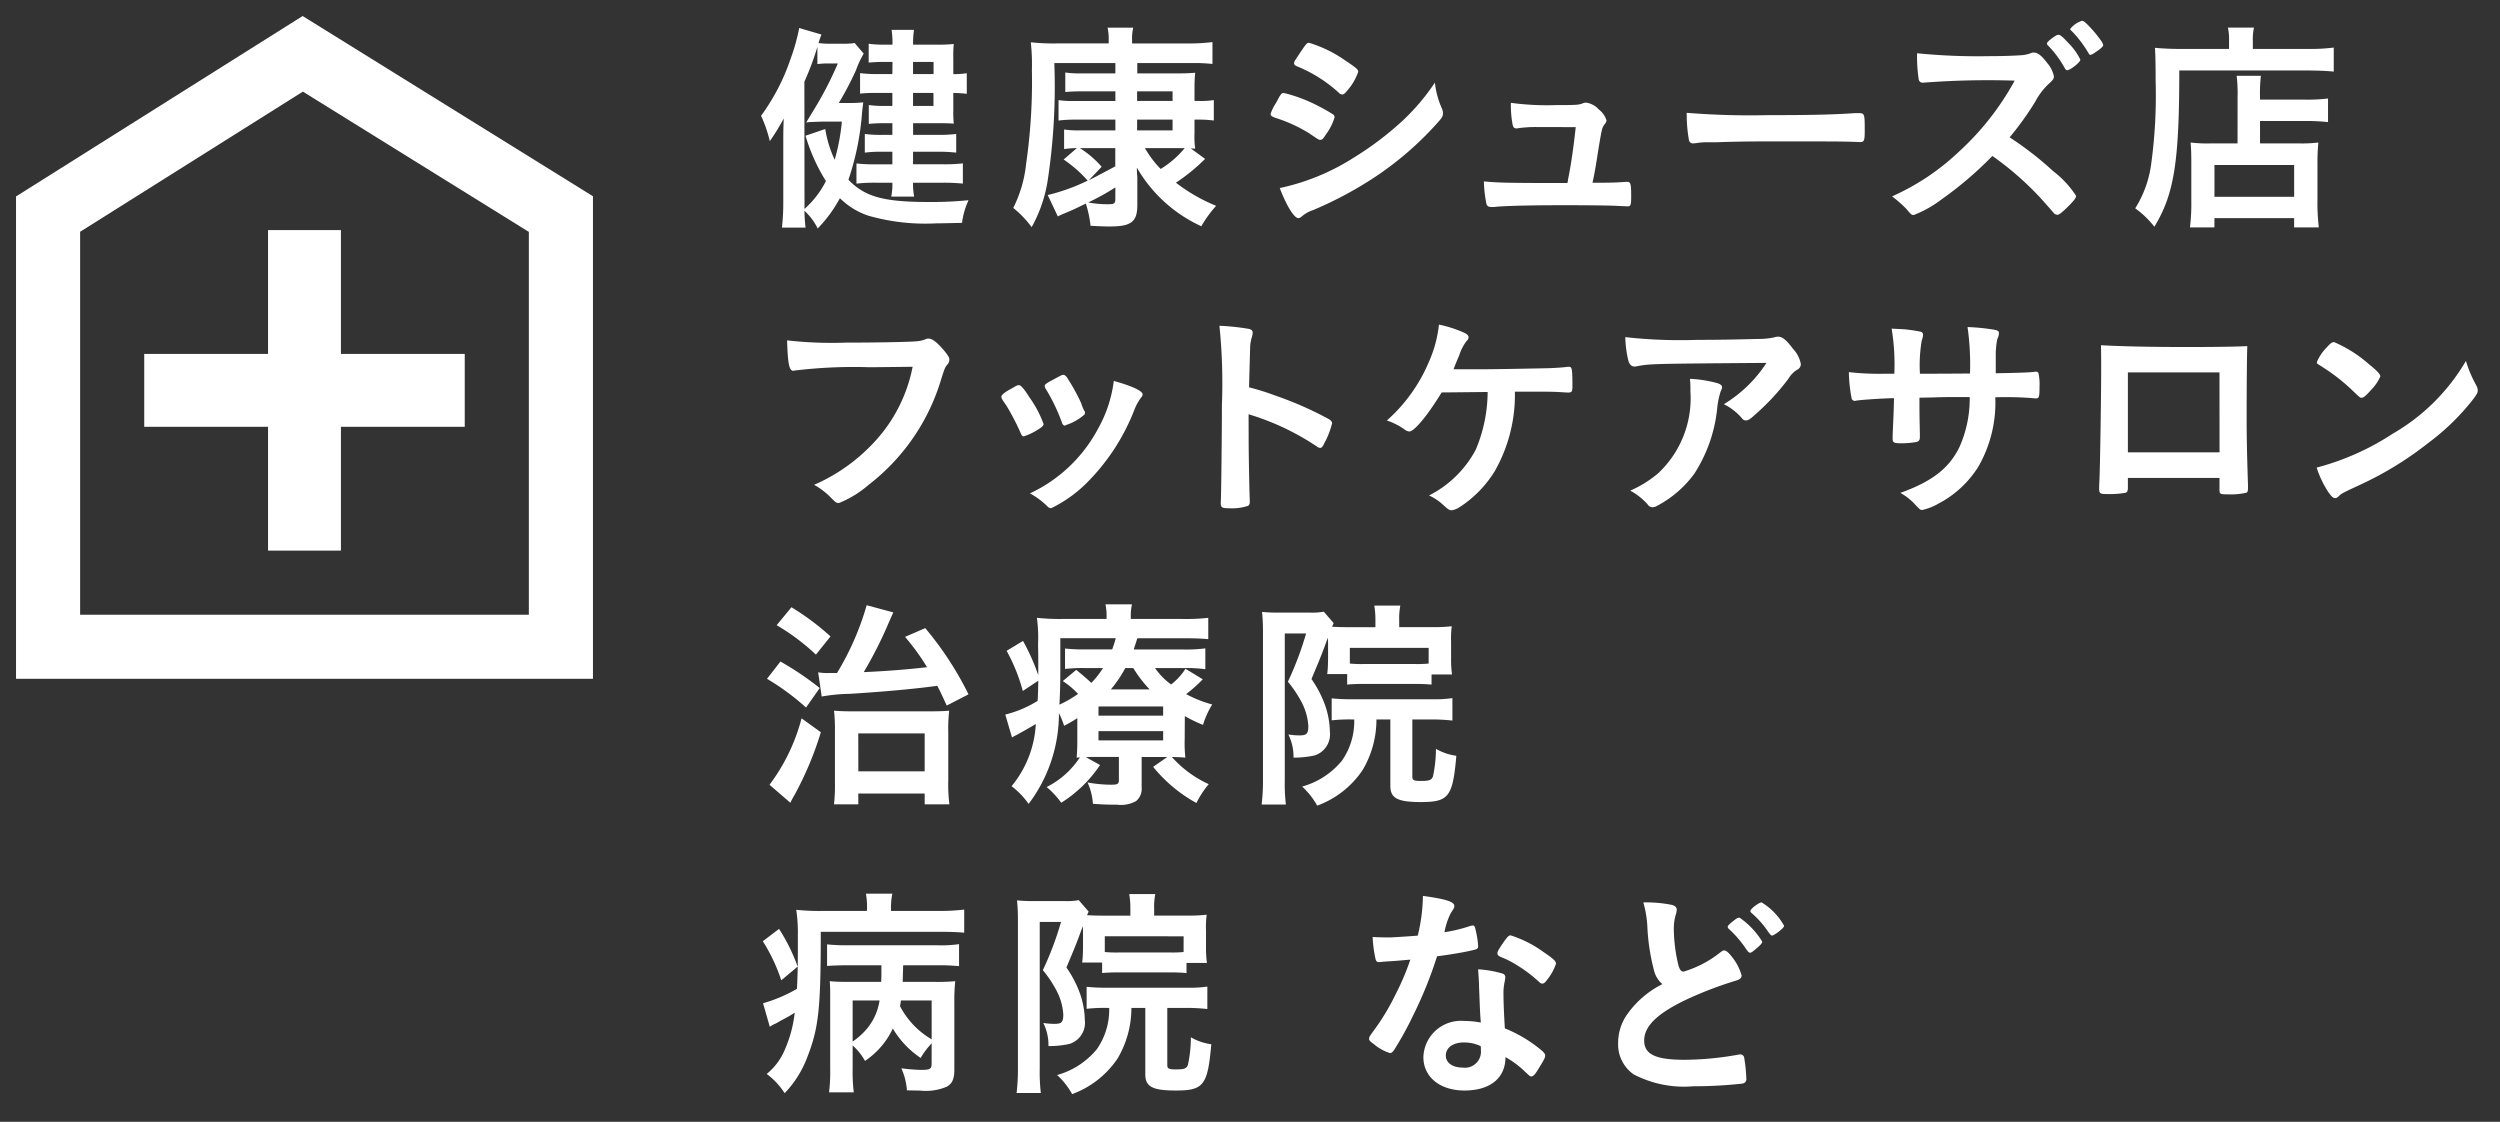
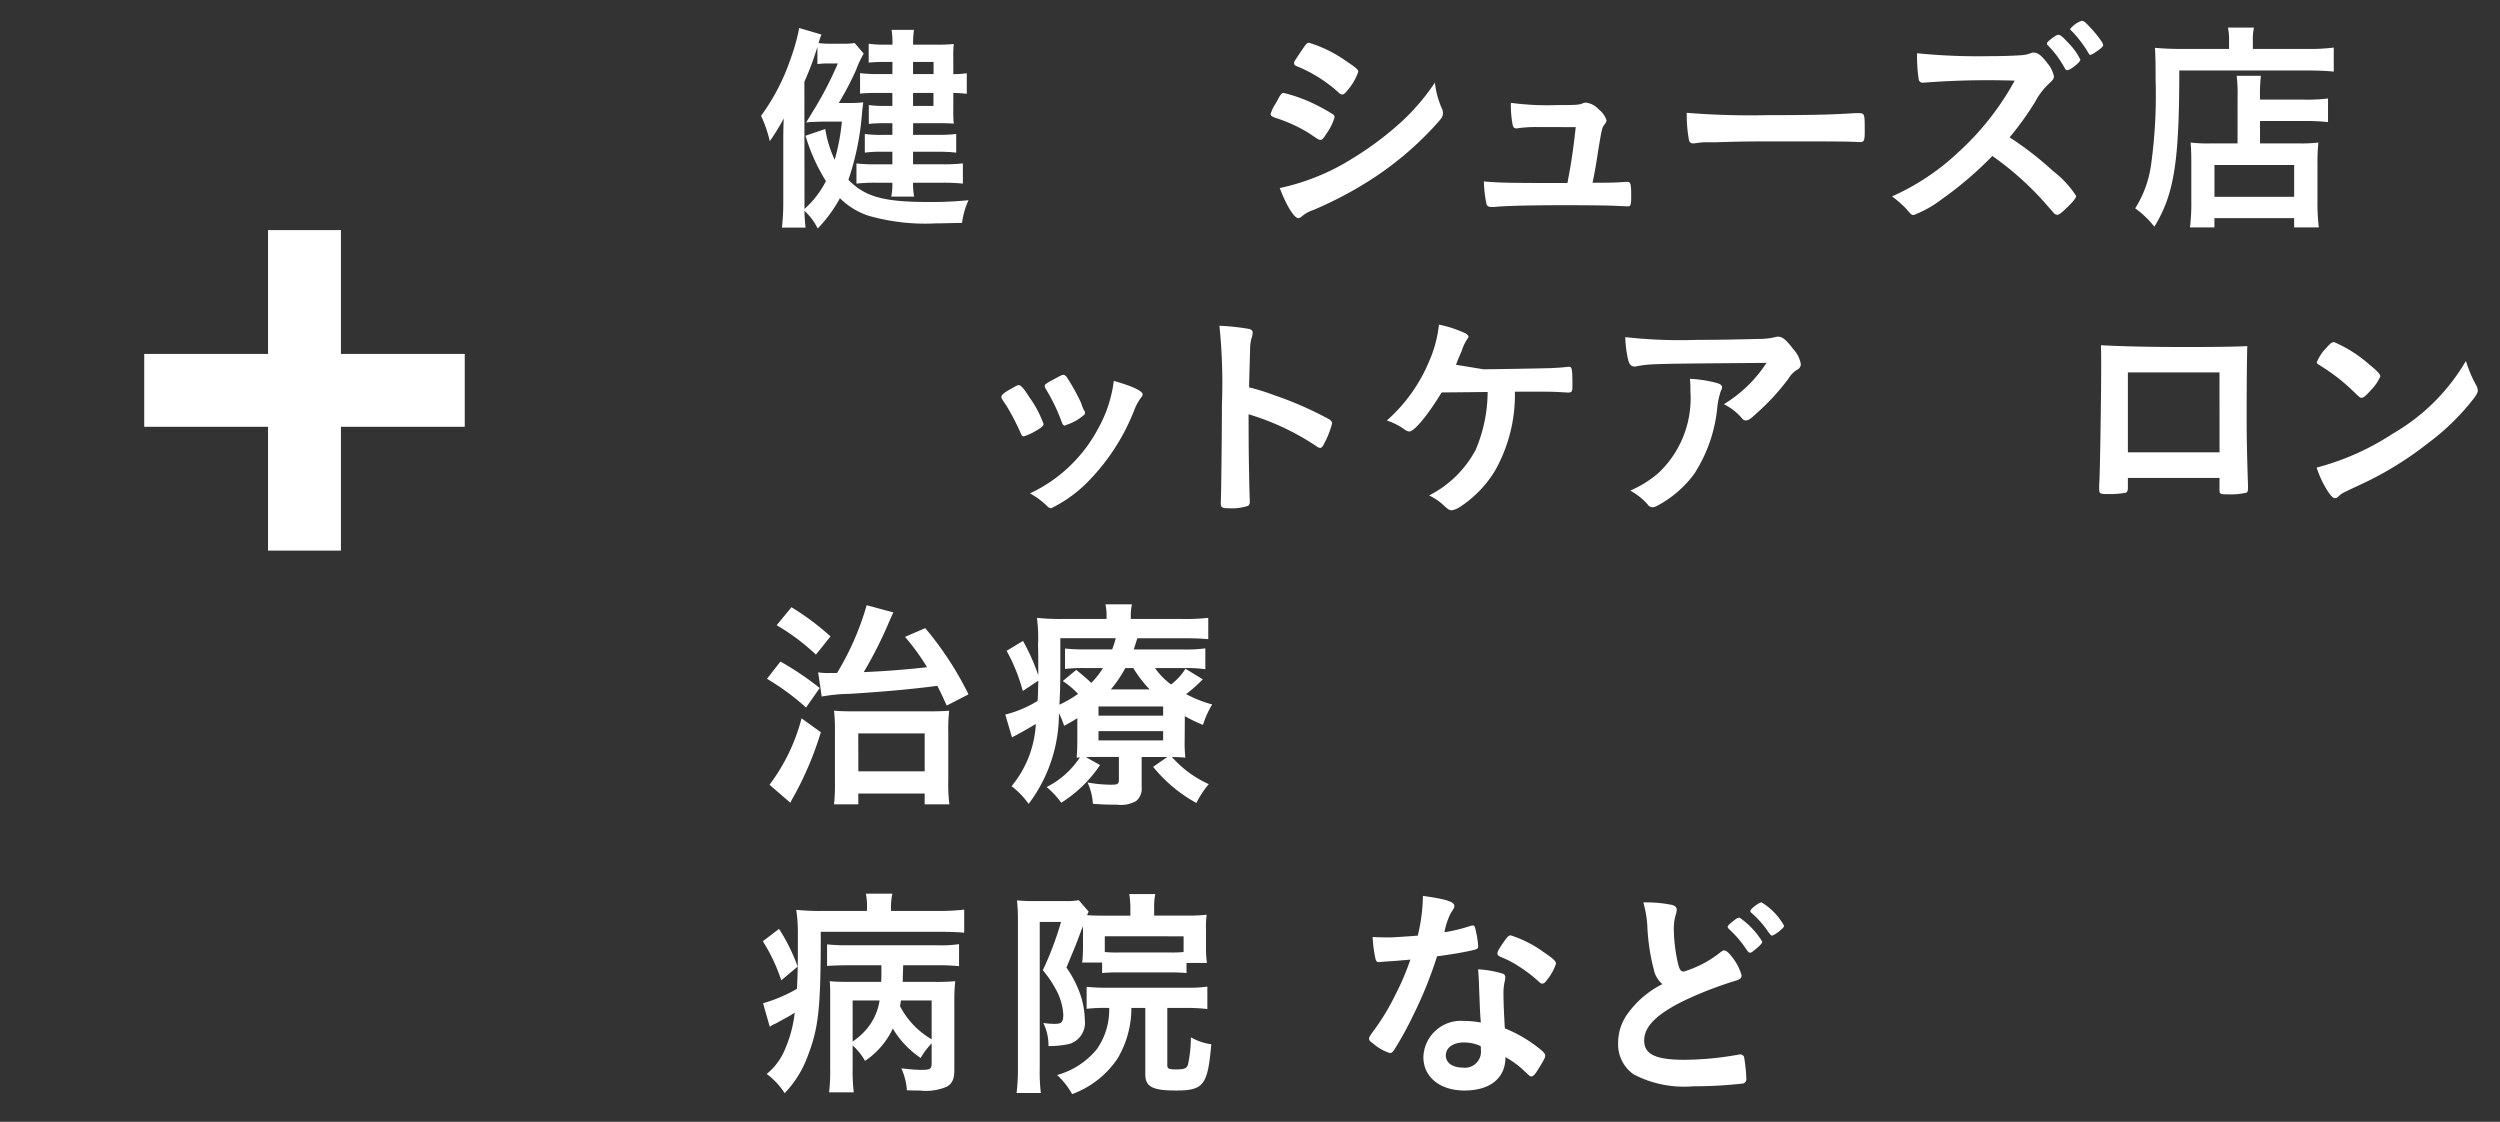
<svg xmlns="http://www.w3.org/2000/svg" width="156" height="70" viewBox="0 0 156 70">
  <rect x="0" y="0" width="156" height="70" fill="#333333" stroke="none" />
  <title>kakekomi-title-sp</title>
  <path d="M52.9,6.428a7.583,7.583,0,0,0,.966-.042c-.027.252-.042.322-.069.588a17.067,17.067,0,0,1-.854,4.244c1.036,1.064,2.185,1.387,5.028,1.387a23.5,23.5,0,0,0,2.466-.112,4.721,4.721,0,0,0-.406,1.415c-.785.014-1.121.028-1.583.028a12.911,12.911,0,0,1-4.259-.476,4.573,4.573,0,0,1-1.778-1.093,8.519,8.519,0,0,1-1.387,1.891,3.689,3.689,0,0,0-.827-1.106,10.166,10.166,0,0,0,.07,1.05H48.793a13.742,13.742,0,0,0,.084-1.611V9.047c0-.714,0-.938.028-1.653a13.739,13.739,0,0,1-.869,1.415,8.066,8.066,0,0,0-.546-1.583,13.137,13.137,0,0,0,1.849-3.572,12.523,12.523,0,0,0,.532-1.905l1.387.406c-.084.224-.111.294-.182.532a5.711,5.711,0,0,0,.771.042h.687a4.966,4.966,0,0,0,.8-.042l.561.658a6.2,6.2,0,0,0-.477,1.023,19.229,19.229,0,0,1-1.078,2.059Zm-2.7,6.149v.462A5.9,5.9,0,0,0,51.538,11.3a11.494,11.494,0,0,1-1.274-2.83l1.232-.42a7.105,7.105,0,0,0,.589,1.919,12.955,12.955,0,0,0,.448-2.381H51.482c-.322,0-.519.014-.952.028l-.225.028.406-.672a21.919,21.919,0,0,0,1.569-3.012h-.6A4.763,4.763,0,0,0,51.006,4V2.926A17.855,17.855,0,0,1,50.193,5.1Zm5.491-8.713h-.477c-.476,0-.658.014-1.008.042V2.73a6.534,6.534,0,0,0,1.008.056h.477a5.613,5.613,0,0,0-.056-.924h1.4a5.006,5.006,0,0,0-.056.924h1.541a7.978,7.978,0,0,0,.994-.042,7.825,7.825,0,0,0-.028.9v.98a4.758,4.758,0,0,0,.841-.056V5.854c-.351-.042-.49-.042-.841-.056V6.862a7.671,7.671,0,0,0,.028.854c-.336-.028-.574-.028-1.036-.028h-1.5v.728h1.484a9.116,9.116,0,0,0,1.205-.056V9.524a10.341,10.341,0,0,0-1.219-.056H56.974v.784h1.835a10.922,10.922,0,0,0,1.274-.056v1.261a11.914,11.914,0,0,0-1.274-.056H56.974a4.3,4.3,0,0,0,.069.868H55.614a3.915,3.915,0,0,0,.07-.868H54.662a10.4,10.4,0,0,0-1.219.056V10.2a10.6,10.6,0,0,0,1.232.056h1.009V9.468h-.6a8.235,8.235,0,0,0-1.12.056V8.361a7.986,7.986,0,0,0,1.12.056h.6V7.689h-.561a8.218,8.218,0,0,0-.91.042V6.554a6.26,6.26,0,0,0,.938.056h.532V5.8H54.55a7.609,7.609,0,0,0-.882.042V4.565a9.322,9.322,0,0,0,1.274.056h.742Zm2.563.756V3.865H56.974v.756ZM56.974,6.61h1.274V5.8H56.974Z" fill="#fff" />
-   <path d="M69.6,5.7H67.468c-.364,0-.7.014-.994.042V4.523a5.815,5.815,0,0,0,.98.056H69.6V3.935h-3.81a39.018,39.018,0,0,1-.421,7.368,8.737,8.737,0,0,1-.994,2.872,6.328,6.328,0,0,0-1.148-1.2,7.9,7.9,0,0,0,.8-2.731,36.006,36.006,0,0,0,.364-5.869,12.7,12.7,0,0,0-.069-1.737,12.726,12.726,0,0,0,1.709.07h3.151v-.21a3.04,3.04,0,0,0-.07-.771h1.6a2.946,2.946,0,0,0-.069.784v.2h3.445a11.828,11.828,0,0,0,1.569-.084V3.991a10.313,10.313,0,0,0-1.191-.056h-3.5v.645h2.493c.546,0,.784-.014,1.12-.042-.027.322-.042.546-.042.995V6.3h.267a5.176,5.176,0,0,0,.938-.056V7.521a6.715,6.715,0,0,0-.953-.056h-.252v.854a5.408,5.408,0,0,0,.042.952,1.833,1.833,0,0,1-.28-.014l.9.658a11.941,11.941,0,0,1-1.82,1.485,10.575,10.575,0,0,0,2.507,1.443,7.557,7.557,0,0,0-.924,1.274,8.914,8.914,0,0,1-4.021-3.656,5.111,5.111,0,0,0,.028.574V12.8c0,1.036-.379,1.331-1.7,1.331-.267,0-.42,0-1.219-.042a6.9,6.9,0,0,0-.294-1.387c-.715.35-.715.35-1.3.6-.141.056-.294.126-.448.2l-.631-1.331a12.188,12.188,0,0,0,2.494-.9,7.962,7.962,0,0,0-1.5-1.317l.826-.714A7.074,7.074,0,0,0,66.4,9.3V8.081a6.142,6.142,0,0,0,.98.056H69.6V7.465H67.062a8.123,8.123,0,0,0-1.009.056V6.246a5.336,5.336,0,0,0,.967.056H69.6ZM67.384,9.244a6,6,0,0,1,1.358,1.163l-.8.84c.322-.154.868-.448,1.652-.868V9.244ZM69.6,11.695a15.884,15.884,0,0,1-1.694.938,6.456,6.456,0,0,0,1.19.112c.448,0,.5-.042.5-.336ZM73.169,6.3V5.7H70.956v.6ZM70.956,8.137h2.213V7.465H70.956Zm.49,1.106a6.2,6.2,0,0,0,.98,1.3,5.967,5.967,0,0,0,1.5-1.3H71.446Z" fill="#fff" />
  <path d="M82.758,8.361c-.2.308-.253.364-.364.364s-.1,0-.7-.406a9.293,9.293,0,0,0-2.114-.967c-.225-.084-.295-.14-.295-.238a2.574,2.574,0,0,1,.337-.686c.056-.112.111-.2.14-.266.154-.28.225-.364.336-.364a9.376,9.376,0,0,1,2.045.756,11.23,11.23,0,0,1,1.065.6.256.256,0,0,1,.069.168A3.413,3.413,0,0,1,82.758,8.361Zm7.214-1.6a.78.78,0,0,1,.069.308c0,.182-.069.294-.336.588a20.178,20.178,0,0,1-3.782,3.306,23.644,23.644,0,0,1-3.978,2.144,2.022,2.022,0,0,0-.687.378c-.126.1-.168.126-.238.126-.267,0-.742-.77-1.163-1.877A13.951,13.951,0,0,0,84.438,9.86,19.7,19.7,0,0,0,87.52,7.535a13.5,13.5,0,0,0,2.018-2.381A5.321,5.321,0,0,0,89.972,6.764ZM84.1,5.616c-.183.224-.253.28-.351.28a.311.311,0,0,1-.21-.112A8.79,8.79,0,0,0,80.95,4.145c-.14-.056-.2-.112-.2-.2a.374.374,0,0,1,.084-.21c.673-1.022.7-1.064.854-1.064a7.921,7.921,0,0,1,2.241,1.092c.673.448.827.574.827.714A3.5,3.5,0,0,1,84.1,5.616Z" fill="#fff" />
  <path d="M95.876,7.927A8.056,8.056,0,0,0,94.728,8a.282.282,0,0,1-.1.014c-.126,0-.21-.07-.238-.224a6.561,6.561,0,0,1-.111-1.373,17,17,0,0,0,2.871.14c1.274,0,1.4-.014,1.653-.126a.706.706,0,0,1,.153-.028,1.265,1.265,0,0,1,.8.42,1.379,1.379,0,0,1,.49.687.428.428,0,0,1-.112.238c-.168.224-.168.224-.392,1.555-.168,1.106-.252,1.555-.351,2.017a.181.181,0,0,0-.014.084c1.246,0,1.484-.014,2.087-.056h.084c.2,0,.238.14.238.869,0,.574-.028.658-.21.658-.07,0-.1,0-.673-.028-.462-.028-1.961-.042-3.291-.042-2.172,0-3.8.042-4.385.112H93.1c-.2,0-.28-.042-.336-.154a7.537,7.537,0,0,1-.169-1.442c.98.084,1.373.1,5.211.1a1.35,1.35,0,0,0,.042-.238c.183-.882.351-2.059.477-3.25Z" fill="#fff" />
  <path d="M110.308,7.185c2.563,0,4.034-.028,5.449-.126h.182c.42,0,.42.014.42,1.134,0,.575-.042.672-.28.672h-.056c-.925-.042-1.442-.042-5.491-.042-1.484,0-2.227.014-3.516.056h-.406a3.652,3.652,0,0,0-.784.056c-.07,0-.126.014-.154.014a.255.255,0,0,1-.28-.2,8.979,8.979,0,0,1-.14-1.709A49,49,0,0,0,110.308,7.185Z" fill="#fff" />
  <path d="M128.109,10.672a6.149,6.149,0,0,1,1.442,1.555c0,.126-.182.351-.616.771-.322.308-.462.406-.56.406a.345.345,0,0,1-.211-.1c-.153-.182-.153-.182-.8-.91a19.071,19.071,0,0,0-3.04-2.662,22.686,22.686,0,0,1-3.18,2.717,7.028,7.028,0,0,1-1.723.967c-.141,0-.154-.014-.49-.406a7.507,7.507,0,0,0-.868-.756A14.728,14.728,0,0,0,122.2,9.5a17.074,17.074,0,0,0,3.516-4.468,52.464,52.464,0,0,0-5.5.112c-.168.014-.2.014-.224.014a.24.24,0,0,1-.267-.224,9.7,9.7,0,0,1-.1-1.611,38.018,38.018,0,0,0,4.468.182c.827,0,1.7-.028,2.157-.07a2.167,2.167,0,0,0,.5-.126.3.3,0,0,1,.168-.028c.238,0,.49.2.826.645a1.914,1.914,0,0,1,.42.826c0,.168-.042.224-.406.561A4.221,4.221,0,0,0,127,6.344a18.994,18.994,0,0,1-1.6,2.227A20.329,20.329,0,0,1,128.109,10.672Zm.742-6.4a6.465,6.465,0,0,0-1.036-1.415c-.084-.084-.084-.084-.084-.126,0-.084.084-.168.322-.35.21-.154.322-.21.392-.21.112,0,.267.126.6.49a3.886,3.886,0,0,1,.771,1.064c0,.154-.631.658-.826.658C128.936,4.383,128.908,4.355,128.852,4.271Zm1.961-1.051c-.1.07-.21.14-.252.168a.2.2,0,0,0-.07.014.119.119,0,0,0-.042.028c-.042,0-.084-.042-.14-.14a7.122,7.122,0,0,0-1.051-1.373c-.042-.028-.042-.028-.084-.1A1.546,1.546,0,0,1,129.9,1.3c.1,0,.14.028.294.168a7.767,7.767,0,0,1,.938,1.107.932.932,0,0,1,.112.238C131.247,2.884,131.079,3.052,130.812,3.22Z" fill="#fff" />
  <path d="M139.093,2.548a3.506,3.506,0,0,0-.07-.826h1.625a3.306,3.306,0,0,0-.07.84v.49h3.348a11.683,11.683,0,0,0,1.7-.084v1.5c-.406-.042-1.009-.07-1.667-.07h-7.971c0,5.729-.322,7.718-1.555,9.75A5.852,5.852,0,0,0,133.237,13a6.866,6.866,0,0,0,.994-2.746,31.468,31.468,0,0,0,.28-5.225c0-1.121-.014-1.611-.042-2.045.462.042,1,.07,1.583.07h3.04Zm.532,3.5a9.364,9.364,0,0,0-.057-1.316h1.513a9.263,9.263,0,0,0-.056,1.331v.154h2.815a10.707,10.707,0,0,0,1.429-.07V7.619a12.773,12.773,0,0,0-1.373-.07h-2.871v1.4h2.451a8.59,8.59,0,0,0,1.19-.056,12.8,12.8,0,0,0-.056,1.373v2.185a13.017,13.017,0,0,0,.084,1.737h-1.541v-.575h-4.973v.575h-1.526a12.4,12.4,0,0,0,.084-1.667V10.084c0-.49-.015-.854-.042-1.19a8.717,8.717,0,0,0,1.19.056h1.737Zm-1.443,6.233h4.973V10.294h-4.973Z" fill="#fff" />
-   <path d="M54.27,22.916a30.653,30.653,0,0,0-4.72.21.053.053,0,0,1-.042.014c-.267,0-.351-.462-.393-1.9a24.937,24.937,0,0,0,3.656.14c1.877,0,4.076-.042,4.426-.084a1.816,1.816,0,0,0,.589-.14.327.327,0,0,1,.153-.028c.238,0,.533.224.981.756.266.336.321.42.321.574a.5.5,0,0,1-.14.308c-.14.168-.154.21-.462,1.19a13,13,0,0,1-4.44,6.3,6.553,6.553,0,0,1-1.85,1.134c-.153,0-.182-.014-.5-.336a4.339,4.339,0,0,0-1.051-.8,11.187,11.187,0,0,0,4.259-3.25,9.573,9.573,0,0,0,1.891-4.118C55.853,22.9,55.853,22.9,54.27,22.916Z" fill="#fff" />
  <path d="M63.676,26.992a14.874,14.874,0,0,0-.868-1.667c-.28-.406-.322-.477-.322-.561,0-.112.153-.252.532-.462.434-.252.49-.28.574-.267.126.014.308.225.645.757a6.916,6.916,0,0,1,.882,1.667c0,.1-.1.2-.378.364a3.772,3.772,0,0,1-.854.406C63.8,27.229,63.746,27.173,63.676,26.992ZM71.3,24.61a.3.3,0,0,1-.084.182,3.193,3.193,0,0,0-.406.714,13.154,13.154,0,0,1-2.788,4.412,8.321,8.321,0,0,1-2.423,1.793.315.315,0,0,1-.238-.112,4.8,4.8,0,0,0-1.093-.812,9.237,9.237,0,0,0,4.272-4.076A8.07,8.07,0,0,0,69.5,23.77C70.665,24.092,71.3,24.4,71.3,24.61Zm-3.6,1.232a3.254,3.254,0,0,1-1.037.63c-.084.028-.14.042-.14.056a.536.536,0,0,1-.084.028c-.07,0-.141-.07-.183-.21a11.5,11.5,0,0,0-1.022-2.115c-.028-.042-.028-.042-.042-.14s.112-.182.532-.406c.519-.28.546-.294.631-.294.069,0,.1.028.2.126a12.483,12.483,0,0,1,.911,1.639,2.771,2.771,0,0,0,.182.462.179.179,0,0,1,.057.1l-.015.084Z" fill="#fff" />
  <path d="M77.916,27.426c0,.854.042,3.138.07,3.8v.07a.3.3,0,0,1-.1.266,3.211,3.211,0,0,1-1.177.154c-.448,0-.532-.042-.532-.322v-.056c.028-.364.07-4.4.07-6.065a35.237,35.237,0,0,0-.154-4.945,14.394,14.394,0,0,1,1.863.2c.14.042.21.112.21.224a1.09,1.09,0,0,1-.056.308,2.341,2.341,0,0,0-.1.588c0,.028-.027.869-.069,2.521a14.677,14.677,0,0,1,1.568.49,21.954,21.954,0,0,1,3.446,1.513c.111.084.168.154.168.238a5.18,5.18,0,0,1-.477,1.232c-.112.238-.182.308-.266.308a.412.412,0,0,1-.225-.1,15.8,15.8,0,0,0-4.244-2Z" fill="#fff" />
-   <path d="M92.56,23.042c.8,0,3.656-.056,4.2-.07.477-.028.616-.028,1.093-.084h.056c.183,0,.21.14.21,1.2,0,.322-.027.378-.2.406-.141,0-.141,0-.364-.014-.659-.042-.785-.042-3.026-.042A9.62,9.62,0,0,1,93.273,29.4a7.117,7.117,0,0,1-2.185,2.241,1.271,1.271,0,0,1-.49.2c-.154,0-.2-.028-.5-.294a3.323,3.323,0,0,0-.924-.63,6.754,6.754,0,0,0,2.913-2.857,9.345,9.345,0,0,0,.742-3.6c-.21,0-2.479.028-2.871.028-.868,1.429-1.709,2.438-2.018,2.438a.558.558,0,0,1-.294-.126,4.129,4.129,0,0,0-1.106-.561,10.121,10.121,0,0,0,2.634-3.684,7.675,7.675,0,0,0,.616-2.3,7.378,7.378,0,0,1,1.625.532c.14.07.224.168.224.252s-.027.14-.154.28a2.957,2.957,0,0,0-.434.869c-.2.462-.238.56-.351.854Z" fill="#fff" />
+   <path d="M92.56,23.042c.8,0,3.656-.056,4.2-.07.477-.028.616-.028,1.093-.084h.056c.183,0,.21.14.21,1.2,0,.322-.027.378-.2.406-.141,0-.141,0-.364-.014-.659-.042-.785-.042-3.026-.042A9.62,9.62,0,0,1,93.273,29.4a7.117,7.117,0,0,1-2.185,2.241,1.271,1.271,0,0,1-.49.2c-.154,0-.2-.028-.5-.294a3.323,3.323,0,0,0-.924-.63,6.754,6.754,0,0,0,2.913-2.857,9.345,9.345,0,0,0,.742-3.6c-.21,0-2.479.028-2.871.028-.868,1.429-1.709,2.438-2.018,2.438a.558.558,0,0,1-.294-.126,4.129,4.129,0,0,0-1.106-.561,10.121,10.121,0,0,0,2.634-3.684,7.675,7.675,0,0,0,.616-2.3,7.378,7.378,0,0,1,1.625.532c.14.07.224.168.224.252a2.957,2.957,0,0,0-.434.869c-.2.462-.238.56-.351.854Z" fill="#fff" />
  <path d="M105.929,21.207c1.163,0,2.045-.014,3.769-.056a4.69,4.69,0,0,0,1.022-.1.675.675,0,0,1,.238-.042c.266,0,.518.21.924.756a1.851,1.851,0,0,1,.49.953.388.388,0,0,1-.224.35,1.576,1.576,0,0,0-.547.561,14.457,14.457,0,0,1-2.017,2.185c-.364.336-.49.42-.63.42a.277.277,0,0,1-.238-.112,3.531,3.531,0,0,0-1.149-.9,8.276,8.276,0,0,0,2.662-2.578c-7.214.056-7.214.056-8.041.2a.664.664,0,0,1-.182.028c-.21,0-.336-.126-.406-.406a6.991,6.991,0,0,1-.182-1.429A30.866,30.866,0,0,0,105.929,21.207Zm1.135,2.675c.28.07.393.154.393.294,0,.056,0,.056-.084.238a4.913,4.913,0,0,0-.21.966,9.208,9.208,0,0,1-1.443,4.188,6.833,6.833,0,0,1-2.325,2,.625.625,0,0,1-.267.084.351.351,0,0,1-.308-.168,3.925,3.925,0,0,0-1.093-.868,7.022,7.022,0,0,0,1.737-1.079,6.408,6.408,0,0,0,2.017-5.127,6.624,6.624,0,0,0-.027-.771A7.72,7.72,0,0,1,107.063,23.882Z" fill="#fff" />
-   <path d="M118.206,23.321a13.667,13.667,0,0,0-.168-2.815l.8.042a9.4,9.4,0,0,1,1.022.154.189.189,0,0,1,.14.182,1.156,1.156,0,0,1-.084.364,9.254,9.254,0,0,0-.112,2.073c.351,0,1.387,0,3.124-.014a16.485,16.485,0,0,0-.154-2.9,13.312,13.312,0,0,1,1.583.154c.294.042.378.1.378.224a.909.909,0,0,1-.1.364,4.8,4.8,0,0,0-.1.98v1.163c1.414-.028,1.946-.042,2.367-.084a.516.516,0,0,1,.14-.014.181.181,0,0,1,.154.07,3.225,3.225,0,0,1,.07.868c0,.659-.028.729-.238.729-.028,0-.028,0-.336-.028a21.4,21.4,0,0,0-2.186-.042,8.024,8.024,0,0,1-1.064,4.342,6.48,6.48,0,0,1-2.466,2.283,3.62,3.62,0,0,1-1.022.406c-.126,0-.14-.014-.434-.322a3.618,3.618,0,0,0-.939-.743c2.018-.728,3.068-1.555,3.713-2.913a7.425,7.425,0,0,0,.616-3.068H122c-.126,0-.518,0-1.092.014-.253.014-.631.014-1.135.028,0,.995,0,.995.027,2.255v.182c0,.2-.042.266-.2.322a5.135,5.135,0,0,1-.938.084c-.491,0-.561-.042-.561-.294v-.21c.056-1.275.069-1.5.084-2.312-.729.014-2.018.1-2.354.154a.176.176,0,0,1-.084.014.2.2,0,0,1-.21-.182,9.236,9.236,0,0,1-.168-1.611,16.544,16.544,0,0,0,2.283.1Z" fill="#fff" />
  <path d="M132.78,30.451q0,.231-.126.294a5.657,5.657,0,0,1-1.148.084c-.477,0-.519-.028-.519-.364,0-.07,0-.224.015-.448.042-.742.111-5.253.111-7.032,0-.364,0-1.037-.014-1.443,1.219.07,3.138.112,5.225.112,1.709,0,3.054-.014,3.908-.056-.027.574-.042,2.773-.042,4.594,0,1.065.028,2.368.084,4.076v.2c0,.168-.027.252-.111.28a4.343,4.343,0,0,1-1.107.1c-.532,0-.56-.014-.56-.308v-.715H132.78Zm5.716-7.214H132.78v4.987H138.5Z" fill="#fff" />
  <path d="M154.513,24.036a.735.735,0,0,1,.1.322c0,.14-.057.238-.238.49a14.543,14.543,0,0,1-2.844,2.788,21.133,21.133,0,0,1-4.272,2.62c-1.078.5-1.135.532-1.3.686-.112.112-.168.14-.252.14-.126,0-.238-.112-.448-.42a6.277,6.277,0,0,1-.7-1.485,16.063,16.063,0,0,0,4.748-2.115,12.532,12.532,0,0,0,4.566-4.539A7.653,7.653,0,0,0,154.513,24.036Zm-9.329-2.353c.238-.266.336-.336.463-.336a8.194,8.194,0,0,1,2.185,1.387c.532.434.7.616.7.756a2.792,2.792,0,0,1-.588.854c-.309.35-.462.476-.574.476s-.1,0-.673-.546a11.762,11.762,0,0,0-1.456-1.163c-.49-.322-.49-.322-.589-.378a.172.172,0,0,1-.084-.126A2.815,2.815,0,0,1,145.184,21.683Z" fill="#fff" />
  <path d="M48.7,41.279a18.941,18.941,0,0,1,2.451,1.653l-.854,1.219a14.956,14.956,0,0,0-2.437-1.793Zm2.521,4.413a20.637,20.637,0,0,1-1.624,3.88c-.169.294-.211.378-.28.519l-1.3-1.121a11.863,11.863,0,0,0,2-4.146Zm-1.835-7.8a15.744,15.744,0,0,1,2.438,1.821l-.91,1.135a13.481,13.481,0,0,0-2.451-1.835Zm1.667,4.062a3.552,3.552,0,0,0,.687.042h.49a17.3,17.3,0,0,0,1.85-4.23l1.666.448c-.084.168-.126.28-.266.588a25.394,25.394,0,0,1-1.583,3.138c1.373-.056,2.914-.182,3.95-.308a13.977,13.977,0,0,0-1.373-1.891l1.261-.546a20.462,20.462,0,0,1,2.7,4.132l-1.359.7c-.294-.645-.406-.882-.588-1.232-1.555.21-3.488.378-5.463.5a10.9,10.9,0,0,0-1.751.168Zm2.508,8.237H52.043A11.363,11.363,0,0,0,52.1,48.8V45.636a10.871,10.871,0,0,0-.056-1.289c.322.028.742.042,1.274.042h4.524c.687,0,1.064-.014,1.387-.042a10.1,10.1,0,0,0-.056,1.387v2.928a10.125,10.125,0,0,0,.069,1.527H57.7v-.672H53.556Zm0-2.059H57.7V45.762H53.556Z" fill="#fff" />
  <path d="M73.925,46.1a8.41,8.41,0,0,0,.042,1.177c-.252-.028-.448-.028-.841-.042a6.813,6.813,0,0,0,2.3,1.695,5.868,5.868,0,0,0-.77,1.176,9.084,9.084,0,0,1-2.7-2.255l.883-.616h-1.6v1.9a.982.982,0,0,1-.351.854,1.93,1.93,0,0,1-1.177.224c-.49,0-.98-.014-1.513-.056a3.734,3.734,0,0,0-.336-1.331,8.437,8.437,0,0,0,1.457.14c.434,0,.5-.042.5-.322V47.233H68.378c-.253,0-.351,0-.617.014l.883.49a8.1,8.1,0,0,1-2.423,2.354,5.268,5.268,0,0,0-.911-.98,5.345,5.345,0,0,0,2.073-1.849c-.084,0-.112.014-.2.014.028-.364.042-.561.042-1.163v-1.3a9.145,9.145,0,0,1-.826.476,4.662,4.662,0,0,0-.322-.784,9.334,9.334,0,0,1-1.891,5.659,5.044,5.044,0,0,0-1.064-1.106,6.633,6.633,0,0,0,1.513-3.88c-.378.225-.938.546-1.232.7a2.5,2.5,0,0,0-.253.14l-.42-1.429a7.075,7.075,0,0,0,2.018-.854c.027-.435.027-.63.042-1.261l-.967.644a11.175,11.175,0,0,0-1.009-2.507l1.022-.616a12.893,12.893,0,0,1,.953,2.143v-.462c0-.238,0-.995-.015-1.443a9.476,9.476,0,0,0-.07-1.681,13.376,13.376,0,0,0,1.653.07H69.05v-.1a3.4,3.4,0,0,0-.07-.812h1.653a3.312,3.312,0,0,0-.07.813v.1h3.208a12.6,12.6,0,0,0,1.625-.07v1.331c-.477-.042-.827-.056-1.471-.056H70.969c-.126.406-.154.476-.224.7h3.081a9.414,9.414,0,0,0,1.387-.07v1.3a8.476,8.476,0,0,0-1.33-.07H72.075a4.288,4.288,0,0,0,1,1.023,3.8,3.8,0,0,0,.9-.981l1.078.659a9.522,9.522,0,0,1-1.036.924,7.408,7.408,0,0,0,1.625.645,5.463,5.463,0,0,0-.574,1.274,8.525,8.525,0,0,1-1.135-.546Zm-7.761-4.342c0,.826-.014,1.443-.056,2.213a7.055,7.055,0,0,0,1.162-.672,5.1,5.1,0,0,0-.952-.8l.841-.7c.476.392.714.6.938.813a5.2,5.2,0,0,0,.729-.925H67.691a9.583,9.583,0,0,0-1.233.056V40.467a10.41,10.41,0,0,0,1.3.056H69.4a6.976,6.976,0,0,0,.224-.7h-3.46Zm2.382,2.9H72.58v-.574H68.546Zm0,1.541H72.58v-.575H68.546Zm3.193-3.18a7.738,7.738,0,0,1-1.022-1.331h-.5a7.6,7.6,0,0,1-.9,1.331Z" fill="#fff" />
-   <path d="M82.858,39.794c-.406,1.107-.406,1.107-1.022,2.578a6.906,6.906,0,0,1,.826,1.569,5.262,5.262,0,0,1,.322,1.709,1.383,1.383,0,0,1-.938,1.485,5.73,5.73,0,0,1-1.331.14,3.082,3.082,0,0,0-.322-1.443,4.318,4.318,0,0,0,.715.056c.434,0,.532-.112.532-.588a3.685,3.685,0,0,0-.49-1.611,6.954,6.954,0,0,0-.785-1.149A20.132,20.132,0,0,0,81.5,39.528h-1.33v9.161a11.092,11.092,0,0,0,.069,1.513H78.726a12.319,12.319,0,0,0,.084-1.541V39.431c0-.448-.014-.785-.056-1.247a9.044,9.044,0,0,0,.952.042h2.031a4.06,4.06,0,0,0,.868-.056l.617.714c-.042.1-.057.126-.1.224.267.014.547.028.98.028h1.724v-.448a5.293,5.293,0,0,0-.07-.9h1.625a4.084,4.084,0,0,0-.07.925v.42H89.4a9.3,9.3,0,0,0,1.19-.056,5.872,5.872,0,0,0-.042.967v1.064a6.856,6.856,0,0,0,.057.98H89.329v.63c-.321-.028-.644-.042-1.064-.042H85.127c-.434,0-.784.014-1.064.042v-.658H82.816a2.28,2.28,0,0,0,.027-.238c.015-.1.028-.5.028-.771v-.994Zm1.5,5.1a9.7,9.7,0,0,0-1.261.056V43.577a11.231,11.231,0,0,0,1.275.056h4.958a7.783,7.783,0,0,0,1.3-.07v1.4a11.8,11.8,0,0,0-1.3-.07h-1.2v3.572c0,.224.1.266.561.266.5,0,.644-.056.729-.294a8.159,8.159,0,0,0,.182-1.709,3.5,3.5,0,0,0,1.274.434c-.224,2.563-.476,2.886-2.213,2.886-1.457,0-1.905-.238-1.905-1.009V44.894h-.868a6.175,6.175,0,0,1-.868,3.166,5.831,5.831,0,0,1-2.83,2.213,4.642,4.642,0,0,0-.938-1.191,4.911,4.911,0,0,0,2.479-1.611,4.292,4.292,0,0,0,.771-2.577Zm4.791-4.469H84.23v.981a7.6,7.6,0,0,0,.911.028h3.123a7.444,7.444,0,0,0,.883-.028Z" fill="#fff" />
  <path d="M48.611,57.963a11.275,11.275,0,0,1,1.162,2.353l-1.022.854A10.83,10.83,0,0,0,47.6,58.733Zm5.49-1.275a4.3,4.3,0,0,0-.069-.924h1.652a3.978,3.978,0,0,0-.084.938v.14h2.956a12.607,12.607,0,0,0,1.61-.084V58.2c-.448-.042-.967-.056-1.61-.056H51.216c0,4.833-.126,6-.854,7.858a6.554,6.554,0,0,1-1.4,2.213,4.466,4.466,0,0,0-1.12-1.2,3.869,3.869,0,0,0,1.148-1.555,7.821,7.821,0,0,0,.6-2.27c-.309.2-.309.2-.953.546-.168.1-.168.1-.28.154a.909.909,0,0,0-.168.084,1.041,1.041,0,0,0-.154.1l-.42-1.471a9.279,9.279,0,0,0,2.115-.9c.042-.771.056-1.457.056-2.535v-.827a9.723,9.723,0,0,0-.1-1.569,13.934,13.934,0,0,0,1.709.07h2.7Zm4.034,8.418a4.767,4.767,0,0,0-.687.911,5.788,5.788,0,0,1-1.736-1.835A4.963,4.963,0,0,1,53.976,66.2a3.755,3.755,0,0,0-.771-.966v1.429a10.969,10.969,0,0,0,.07,1.5H51.734a10.963,10.963,0,0,0,.07-1.485V62.207c0-.448,0-.588-.028-.98.309.028.6.042,1.19.042h2.018C55,61,55,60.96,55,60.512v-.28H52.967c-.518,0-.9.014-1.358.042V58.929a11.672,11.672,0,0,0,1.373.056h5.491a7.869,7.869,0,0,0,1.372-.07v1.373a13.072,13.072,0,0,0-1.387-.056h-2.1c-.015.546-.028.9-.028,1.037h1.947a12.794,12.794,0,0,0,1.33-.042,11.546,11.546,0,0,0-.056,1.317v4.216c0,.575-.14.869-.477,1.051a3.309,3.309,0,0,1-1.681.238c-.14,0-.364,0-.8-.014a4.037,4.037,0,0,0-.35-1.373,11.425,11.425,0,0,0,1.219.1c.574,0,.672-.056.672-.406Zm-4.931-.112a4.3,4.3,0,0,0,.854-.756,3.6,3.6,0,0,0,.827-1.807H53.205Zm3.012-2.563a3.4,3.4,0,0,1-.056.35,5.13,5.13,0,0,0,1.975,2.073V62.431Z" fill="#fff" />
  <path d="M67.567,57.794c-.406,1.107-.406,1.107-1.022,2.578a6.906,6.906,0,0,1,.826,1.569,5.262,5.262,0,0,1,.322,1.709,1.383,1.383,0,0,1-.938,1.485,5.73,5.73,0,0,1-1.331.14,3.082,3.082,0,0,0-.322-1.443,4.318,4.318,0,0,0,.715.056c.434,0,.532-.112.532-.588a3.685,3.685,0,0,0-.49-1.611,6.954,6.954,0,0,0-.785-1.149,20.132,20.132,0,0,0,1.135-3.012h-1.33v9.161a11.092,11.092,0,0,0,.069,1.513H63.435a12.319,12.319,0,0,0,.084-1.541V57.431c0-.448-.014-.785-.056-1.247a9.044,9.044,0,0,0,.952.042h2.031a4.06,4.06,0,0,0,.868-.056l.617.714c-.042.1-.057.126-.1.224.267.014.547.028.98.028h1.724v-.448a5.293,5.293,0,0,0-.07-.9h1.625a4.084,4.084,0,0,0-.07.925v.42h2.087a9.3,9.3,0,0,0,1.19-.056,5.872,5.872,0,0,0-.042.967v1.064a6.857,6.857,0,0,0,.057.98H74.038v.63c-.321-.028-.644-.042-1.064-.042H69.836c-.434,0-.784.014-1.064.042v-.658H67.525a2.28,2.28,0,0,0,.027-.238c.015-.1.028-.5.028-.771v-.994Zm1.5,5.1a9.7,9.7,0,0,0-1.261.056V61.577a11.231,11.231,0,0,0,1.275.056h4.958a7.783,7.783,0,0,0,1.3-.07v1.4a11.8,11.8,0,0,0-1.3-.07h-1.2v3.572c0,.224.1.266.561.266.5,0,.644-.056.729-.294a8.159,8.159,0,0,0,.182-1.709,3.5,3.5,0,0,0,1.274.434c-.224,2.563-.476,2.886-2.213,2.886-1.457,0-1.905-.238-1.905-1.009V62.894h-.868a6.175,6.175,0,0,1-.868,3.166,5.831,5.831,0,0,1-2.83,2.213,4.642,4.642,0,0,0-.938-1.191,4.911,4.911,0,0,0,2.479-1.611,4.292,4.292,0,0,0,.771-2.577Zm4.791-4.469H68.939v.981a7.6,7.6,0,0,0,.911.028h3.123a7.444,7.444,0,0,0,.883-.028Z" fill="#fff" />
  <path d="M86.774,59.98c-.253.014-.406.028-.575.042a1.511,1.511,0,0,1-.153.014c-.112,0-.168-.042-.21-.182a7.915,7.915,0,0,1-.183-1.387c.154.014.561.028,1.064.028.154,0,1.261-.07,1.751-.112a10.977,10.977,0,0,0,.322-2.479c1.442.2,1.961.364,1.961.63,0,.1-.014.126-.224.448a4.341,4.341,0,0,0-.393,1.19,9.879,9.879,0,0,0,1.569-.378.692.692,0,0,1,.21-.042c.1,0,.126.07.21.477a4.94,4.94,0,0,1,.112.8c0,.168-.042.2-.406.28-.477.112-1.289.252-2.157.364A25.606,25.606,0,0,1,88.161,63.4a20.342,20.342,0,0,1-1.149,2.087c-.111.168-.182.224-.279.224a2.866,2.866,0,0,1-1.023-.574c-.224-.154-.279-.224-.279-.322s.056-.182.237-.434a14.04,14.04,0,0,0,1.4-2.3,15.965,15.965,0,0,0,.938-2.2C87.46,59.924,87.418,59.938,86.774,59.98Zm4.608,8.068c-1.527,0-2.563-.841-2.563-2.087a2.341,2.341,0,0,1,2.521-2.255,5.987,5.987,0,0,1,1.064.1c-.057-.672-.057-.938-.112-2.241,0-.266-.028-.63-.056-1.079a6.48,6.48,0,0,1,1.526.267.223.223,0,0,1,.168.224,1.661,1.661,0,0,1-.027.224,3.354,3.354,0,0,0-.085.882c0,.518.042,1.4.085,2.087A8.469,8.469,0,0,1,96,65.387c.309.238.42.364.42.476,0,.14-.069.267-.462.9-.168.28-.294.406-.393.406s-.084,0-.476-.364a5.68,5.68,0,0,0-1.148-.841C93.946,67.264,92.993,68.048,91.383,68.048Zm-.028-3c-.673,0-1.135.322-1.135.812,0,.462.42.757,1.051.757A1,1,0,0,0,92.405,65.5a.666.666,0,0,0-.015-.224A2.4,2.4,0,0,0,91.354,65.051Zm5.239-3.979c-.169.238-.253.308-.351.308-.07,0-.126-.028-.225-.126a8.558,8.558,0,0,0-1.358-1.022,5.6,5.6,0,0,0-.952-.49c-.2-.084-.267-.14-.267-.252s.07-.224.28-.546c.336-.49.42-.574.546-.574a7.183,7.183,0,0,1,2.046,1.037c.6.406.784.574.784.728A3.29,3.29,0,0,1,96.594,61.072Z" fill="#fff" />
  <path d="M103.2,60.512a12.914,12.914,0,0,1-.406-2.718,6.563,6.563,0,0,0-.252-1.484,8.179,8.179,0,0,1,1.778.154c.21.056.309.154.309.308a1.1,1.1,0,0,1-.042.238,3.058,3.058,0,0,0-.141.953,10.053,10.053,0,0,0,.295,2.3c.084.266.168.364.322.364a6.833,6.833,0,0,0,2.24-1.163c.183-.14.211-.154.28-.154.126,0,.253.1.463.364a3.253,3.253,0,0,1,.63,1.19c0,.154-.1.252-.336.322a23.515,23.515,0,0,0-3.264,1.261c-1.709.84-2.479,1.611-2.479,2.479s.715,1.205,2.521,1.205a19.426,19.426,0,0,0,3.292-.309,1.186,1.186,0,0,1,.182-.028.251.251,0,0,1,.238.168,9.495,9.495,0,0,1,.14,1.331.275.275,0,0,1-.237.322,27.27,27.27,0,0,1-3.068.168,6.779,6.779,0,0,1-3.726-.743,2.276,2.276,0,0,1-.967-1.961,3.077,3.077,0,0,1,.561-1.779,5.968,5.968,0,0,1,2.2-1.891A1.615,1.615,0,0,1,103.2,60.512Zm5.085-3.138a.419.419,0,0,1,.266-.112,4.991,4.991,0,0,1,1.415,1.5c0,.084-.112.21-.378.434s-.309.252-.379.252-.1,0-.364-.393a6.878,6.878,0,0,0-.966-1.092.194.194,0,0,1-.07-.126C107.8,57.767,107.93,57.641,108.28,57.375Zm3.039.378c0,.084-.042.14-.21.28a2.015,2.015,0,0,1-.519.35c-.084,0-.111-.042-.28-.266a5.8,5.8,0,0,0-1.022-1.148c-.056-.056-.069-.084-.069-.126,0-.126.532-.532.7-.532A3.953,3.953,0,0,1,111.319,57.752Z" fill="#fff" />
  <polygon points="21.274 14.358 21.274 22.085 29 22.085 29 26.632 21.274 26.632 21.274 34.358 16.726 34.358 16.726 26.632 9 26.632 9 22.085 16.726 22.085 16.726 14.358 21.274 14.358" fill="#fff" />
-   <path d="M37,42.358H1v-30.1L18.884,1,37,12.246Zm-32-4H33V14.471L18.9,5.717,5,14.463Z" fill="#fff" />
</svg>